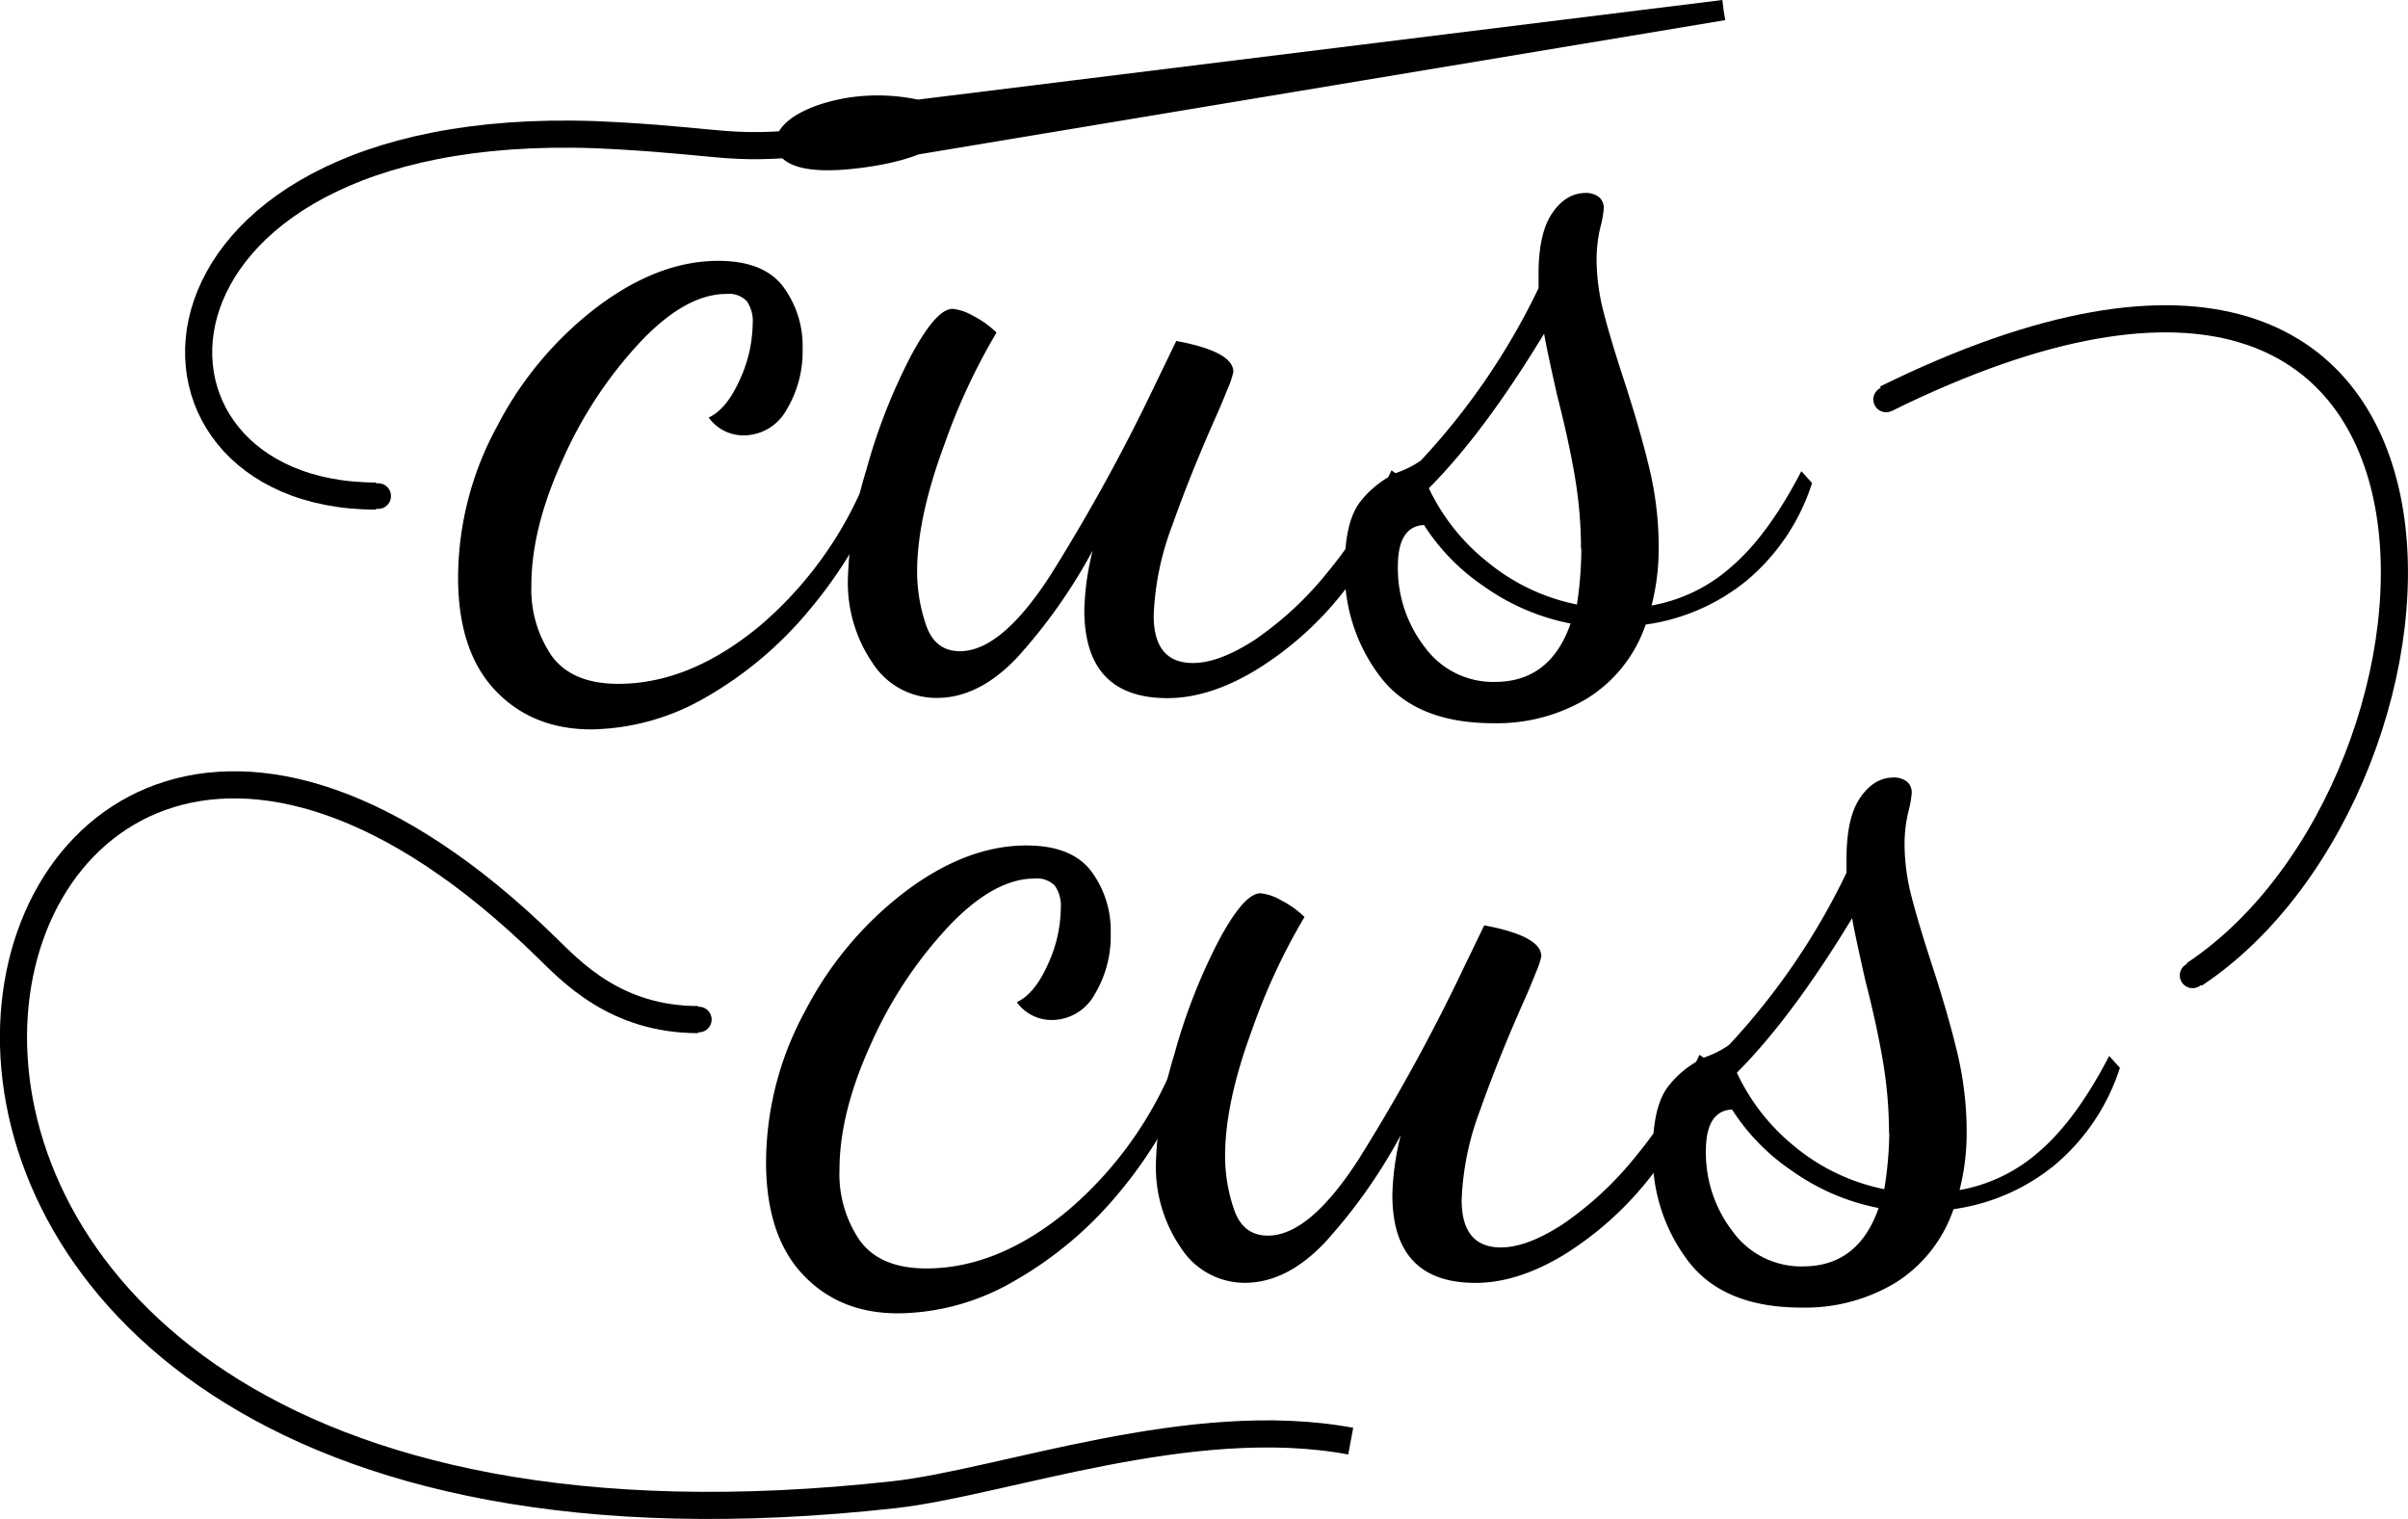
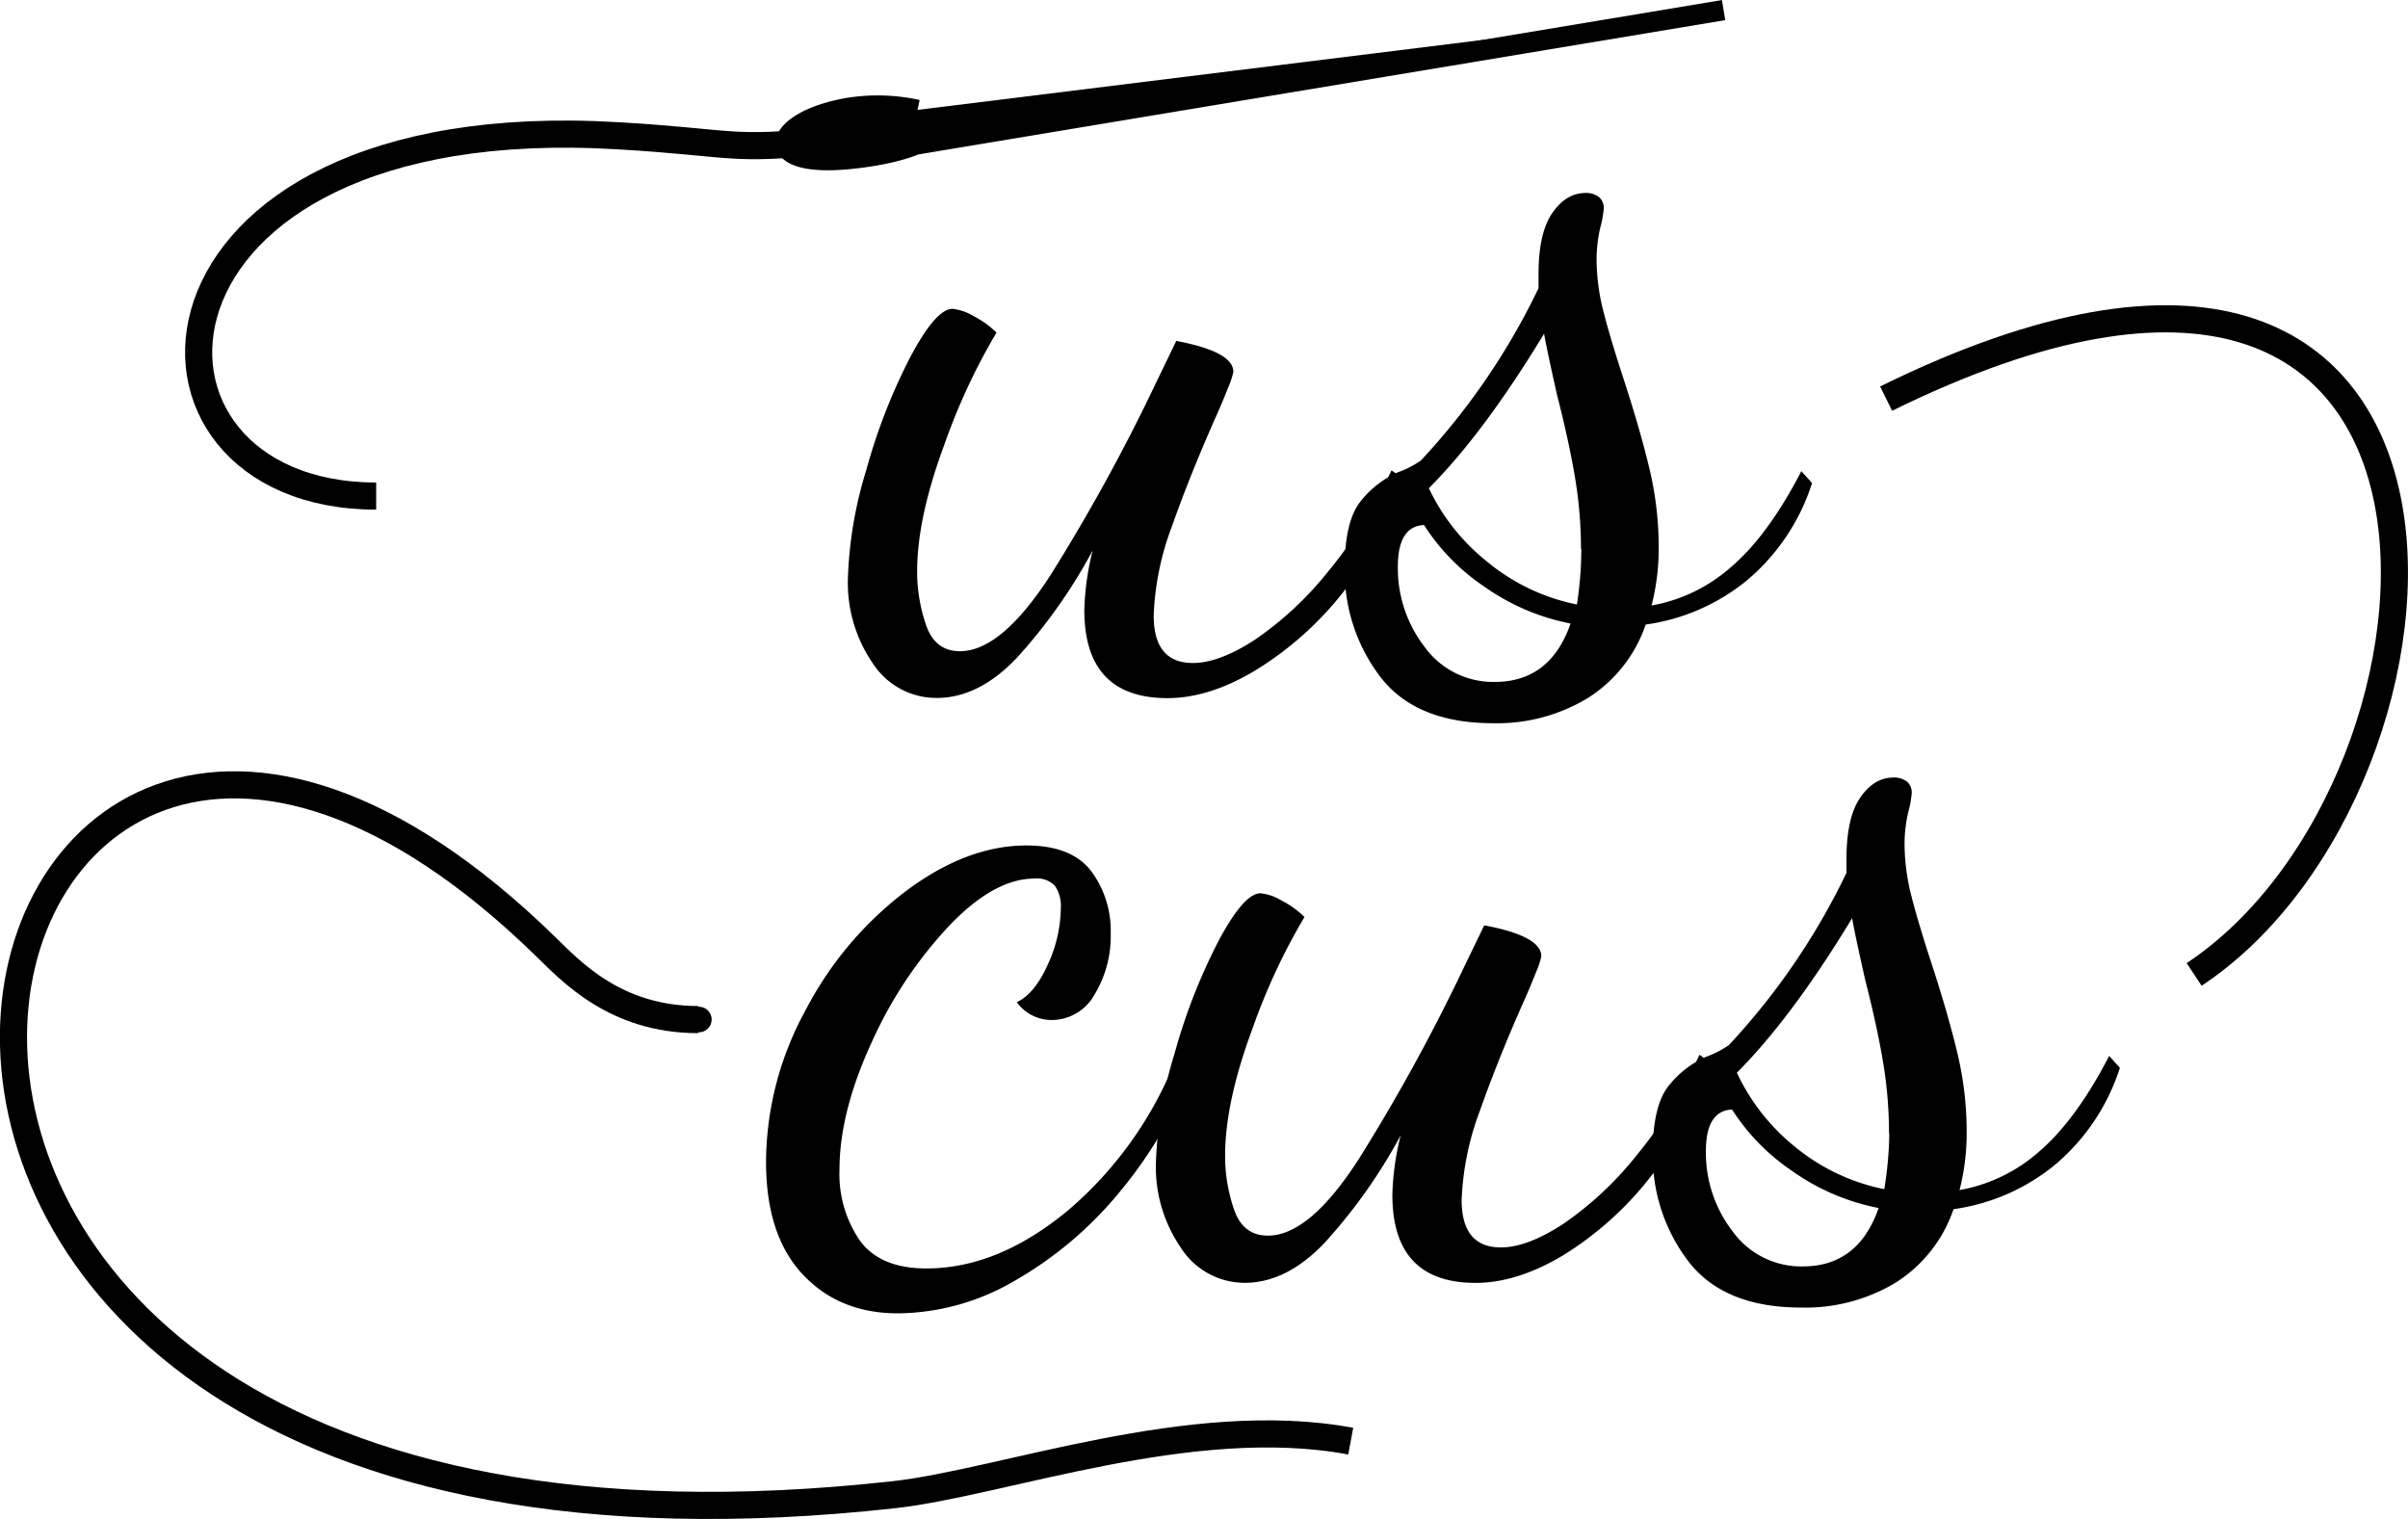
<svg xmlns="http://www.w3.org/2000/svg" id="Capa_1" data-name="Capa 1" viewBox="0 0 355.14 224.02">
  <defs>
    <style>.cls-1,.cls-3{fill:none;}.cls-1,.cls-2,.cls-3{stroke:#000;stroke-miterlimit:10;}.cls-1{stroke-width:4px;}.cls-2{stroke-width:3px;}.cls-3{stroke-width:1.5px;}</style>
  </defs>
  <title>Logo original vectoritzat svg</title>
-   <path d="M190.66,150.92q-5.44-5.79-5.43-16.65A46.87,46.87,0,0,1,191,112a52.22,52.22,0,0,1,14.81-17.62q9-6.75,17.79-6.75,6.66,0,9.55,3.77a14.68,14.68,0,0,1,2.89,9.2,16.63,16.63,0,0,1-2.37,9,7.24,7.24,0,0,1-6.4,3.77,6.31,6.31,0,0,1-5.08-2.63q2.63-1.22,4.56-5.52a20.28,20.28,0,0,0,1.93-8.33,5.17,5.17,0,0,0-.88-3.33,3.69,3.69,0,0,0-3-1.05q-6,0-12.71,7.1a62.44,62.44,0,0,0-11.4,17.27q-4.65,10.17-4.65,18.58a17.33,17.33,0,0,0,3,10.43q3,4.12,9.82,4.12,10.69,0,21.13-8.77a56.41,56.41,0,0,0,16-23l2.28,1.75a65.34,65.34,0,0,1-11,18.85A55.88,55.88,0,0,1,221.77,152a34.55,34.55,0,0,1-16.92,4.73Q196.09,156.71,190.66,150.92Z" transform="translate(-117.67 -49.16)" />
  <path d="M246.4,147a21,21,0,0,1-3.68-12.54,60.61,60.61,0,0,1,2.72-16,85.21,85.21,0,0,1,6.49-16.65q3.77-7.1,6.22-7.1a7.52,7.52,0,0,1,3.07,1.05,13.92,13.92,0,0,1,3.42,2.45,91.92,91.92,0,0,0-7.71,16.57q-4,10.78-4,18.67a24.26,24.26,0,0,0,1.32,7.89q1.31,3.86,5,3.86,6.13,0,13.41-11.31a278.75,278.75,0,0,0,15.69-28.66l2.8-5.79q8.42,1.58,8.42,4.56a12.06,12.06,0,0,1-.79,2.37q-.79,2-1.49,3.59-4,8.94-6.75,16.74a41.54,41.54,0,0,0-2.72,13.24q0,7,5.79,7,3.85,0,9.12-3.42a49.83,49.83,0,0,0,10.69-9.91,69,69,0,0,0,9.47-15.08l2.28,1.58a63.22,63.22,0,0,1-9.55,16.57A48.93,48.93,0,0,1,302.86,148q-6.84,4.12-13,4.12-12.27,0-12.27-13a39.88,39.88,0,0,1,1.23-8.77,79.15,79.15,0,0,1-11.22,15.87q-5.61,5.87-11.75,5.87A11.18,11.18,0,0,1,246.4,147Z" transform="translate(-117.67 -49.16)" />
  <path d="M321.26,149A25.68,25.68,0,0,1,316,132.86q0-7,2.45-9.91a14.52,14.52,0,0,1,5.35-4.12,14.55,14.55,0,0,0,3.42-1.75,101.46,101.46,0,0,0,17.36-25.42v-2.1q0-6,2-8.94t4.82-3a3.13,3.13,0,0,1,2.1.61,2.11,2.11,0,0,1,.7,1.67,16,16,0,0,1-.53,2.89,20.68,20.68,0,0,0-.53,4.82,31.38,31.38,0,0,0,1,7.45q1,3.94,3.07,10.26,2.45,7.54,3.77,13.15a49.76,49.76,0,0,1,1.32,11.4,33.91,33.91,0,0,1-1.05,8.59,24,24,0,0,0,11.75-5.7q5.43-4.64,10.34-14.11l1.58,1.75a31.07,31.07,0,0,1-9.64,14.38,30.11,30.11,0,0,1-14.9,6.49,20.63,20.63,0,0,1-8.59,10.87,25.82,25.82,0,0,1-13.85,3.68Q326.52,155.83,321.26,149Zm28-7.89a32.93,32.93,0,0,1-12.8-5.52,31.1,31.1,0,0,1-8.77-9q-3.86.18-3.86,6.14a19,19,0,0,0,3.94,11.83,12.49,12.49,0,0,0,10.43,5.17Q346.33,149.69,349.31,141.1Zm1.58-11a63.92,63.92,0,0,0-.88-10.52q-.88-5.26-2.63-12.1-1.58-7-1.93-9.12-8.94,14.73-17,22.79A30.63,30.63,0,0,0,337,132a30,30,0,0,0,13.24,6.31A54.87,54.87,0,0,0,350.89,130.06Z" transform="translate(-117.67 -49.16)" />
  <path d="M236.08,237.13q-5.44-5.78-5.43-16.65a46.87,46.87,0,0,1,5.79-22.26,52.23,52.23,0,0,1,14.81-17.62q9-6.75,17.79-6.75,6.66,0,9.55,3.77a14.67,14.67,0,0,1,2.89,9.2,16.63,16.63,0,0,1-2.37,9,7.24,7.24,0,0,1-6.4,3.77,6.32,6.32,0,0,1-5.08-2.63q2.63-1.22,4.56-5.52a20.27,20.27,0,0,0,1.93-8.33,5.18,5.18,0,0,0-.88-3.33,3.69,3.69,0,0,0-3-1.05q-6,0-12.71,7.1a62.45,62.45,0,0,0-11.4,17.27q-4.65,10.17-4.65,18.58a17.33,17.33,0,0,0,3,10.43q3,4.12,9.82,4.12,10.69,0,21.13-8.77a56.41,56.41,0,0,0,16-23l2.28,1.75a65.35,65.35,0,0,1-11,18.85,55.88,55.88,0,0,1-15.52,13.06,34.56,34.56,0,0,1-16.92,4.73Q241.51,242.91,236.08,237.13Z" transform="translate(-117.67 -49.16)" />
  <path d="M291.83,233.18a21,21,0,0,1-3.68-12.54,60.61,60.61,0,0,1,2.72-16A85.22,85.22,0,0,1,297.35,188q3.77-7.1,6.22-7.1a7.52,7.52,0,0,1,3.07,1.05,13.92,13.92,0,0,1,3.42,2.45,91.92,91.92,0,0,0-7.71,16.57q-4,10.78-4,18.67a24.25,24.25,0,0,0,1.32,7.89q1.31,3.86,5,3.86,6.13,0,13.41-11.31a278.68,278.68,0,0,0,15.69-28.66l2.8-5.79q8.42,1.58,8.42,4.56a12.09,12.09,0,0,1-.79,2.37q-.79,2-1.49,3.59-4,8.94-6.75,16.74a41.53,41.53,0,0,0-2.72,13.24q0,7,5.79,7,3.85,0,9.12-3.42a49.83,49.83,0,0,0,10.69-9.91,69,69,0,0,0,9.47-15.08l2.28,1.58A63.21,63.21,0,0,1,361,222.84a48.92,48.92,0,0,1-12.71,11.4q-6.84,4.12-13,4.12-12.27,0-12.27-13a39.89,39.89,0,0,1,1.23-8.77A79.16,79.16,0,0,1,313,232.48q-5.61,5.87-11.75,5.87A11.18,11.18,0,0,1,291.83,233.18Z" transform="translate(-117.67 -49.16)" />
  <path d="M366.69,235.2a25.68,25.68,0,0,1-5.26-16.13q0-7,2.45-9.91a14.52,14.52,0,0,1,5.35-4.12,14.57,14.57,0,0,0,3.42-1.75A101.47,101.47,0,0,0,390,177.87v-2.1q0-6,2-8.94t4.82-3a3.13,3.13,0,0,1,2.1.61,2.11,2.11,0,0,1,.7,1.67,16,16,0,0,1-.53,2.89,20.68,20.68,0,0,0-.53,4.82,31.38,31.38,0,0,0,1,7.45q1,3.94,3.07,10.26,2.45,7.54,3.77,13.15a49.76,49.76,0,0,1,1.32,11.4,33.9,33.9,0,0,1-1.05,8.59A24,24,0,0,0,418.4,219q5.43-4.64,10.34-14.11l1.58,1.75A31.07,31.07,0,0,1,420.68,221a30.11,30.11,0,0,1-14.9,6.49,20.64,20.64,0,0,1-8.59,10.87A25.83,25.83,0,0,1,383.34,242Q371.94,242,366.69,235.2Zm28-7.89a32.91,32.91,0,0,1-12.8-5.52,31.09,31.09,0,0,1-8.77-9q-3.86.18-3.86,6.14a19,19,0,0,0,3.94,11.83,12.49,12.49,0,0,0,10.43,5.17Q391.75,235.9,394.74,227.31Zm1.58-11a63.93,63.93,0,0,0-.88-10.52q-.88-5.26-2.63-12.1-1.58-7-1.93-9.12-8.94,14.73-17,22.79a30.63,30.63,0,0,0,8.5,10.87,30,30,0,0,0,13.24,6.31A54.88,54.88,0,0,0,396.31,216.26Z" transform="translate(-117.67 -49.16)" />
  <path class="cls-1" d="M441.27,192.87c42.52-28.18,48.46-131.16-45.43-84.92" transform="translate(-117.67 -49.16)" />
  <path class="cls-1" d="M220.64,199.53c-12.21,0-18.74-7.11-22.53-10.8-91.29-89-135,101.53,51.39,80.87,16-1.77,43.81-12.3,67.38-7.9" transform="translate(-117.67 -49.16)" />
  <path class="cls-1" d="M173.15,122.32c-40.4,0-38.1-57.53,35.6-53.14,17.29,1,16.37,2.34,31.53.67" transform="translate(-117.67 -49.16)" />
-   <path class="cls-2" d="M371.87,50.65,252.67,70.49s-3.35,1.56-10.26,2.16c-12.83,1.11-10.83-5.65.42-7.58a27.42,27.42,0,0,1,10.15.3L371.87,50.65" transform="translate(-117.67 -49.16)" />
+   <path class="cls-2" d="M371.87,50.65,252.67,70.49s-3.35,1.56-10.26,2.16c-12.83,1.11-10.83-5.65.42-7.58a27.42,27.42,0,0,1,10.15.3" transform="translate(-117.67 -49.16)" />
  <ellipse class="cls-3" cx="243.85" cy="68.95" rx="5.13" ry="1.4" transform="matrix(0.99, -0.14, 0.14, 0.99, -124.85, -14.87)" />
-   <circle cx="55.78" cy="73.16" r="1.89" />
-   <circle cx="278.17" cy="58.91" r="1.89" />
-   <circle cx="323.37" cy="143.85" r="1.89" />
  <circle cx="103.07" cy="150.36" r="1.89" />
</svg>